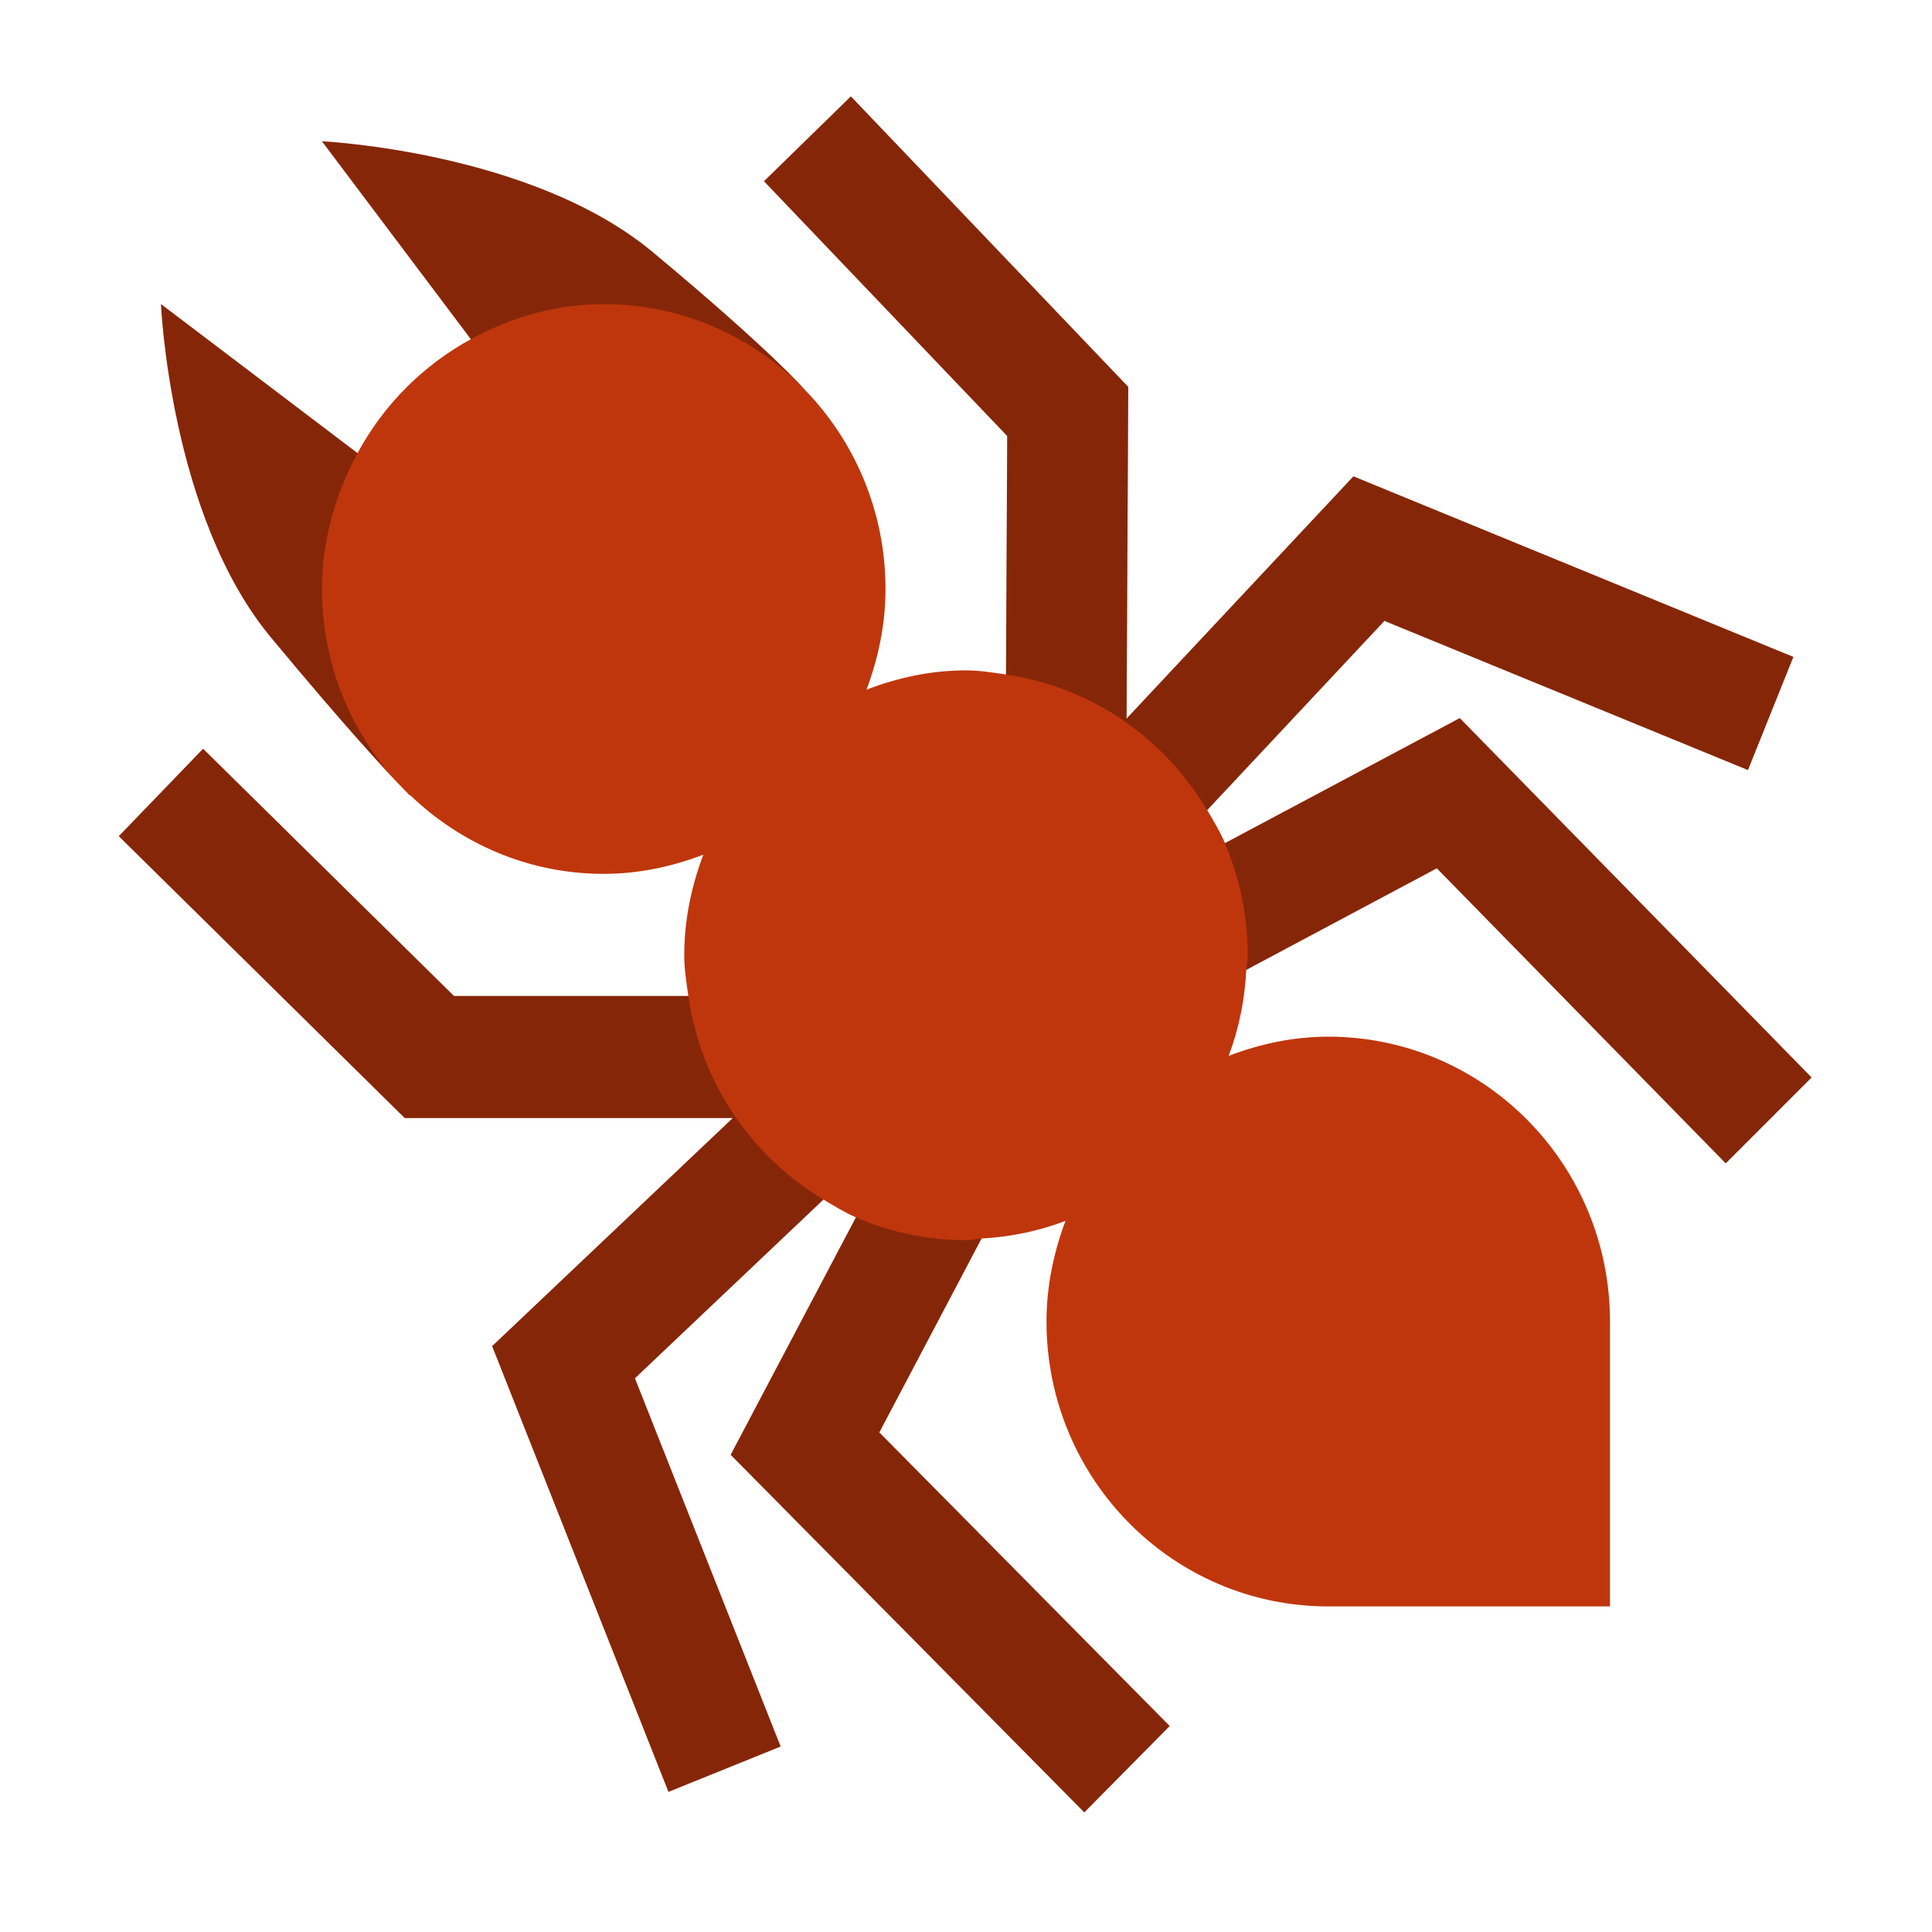
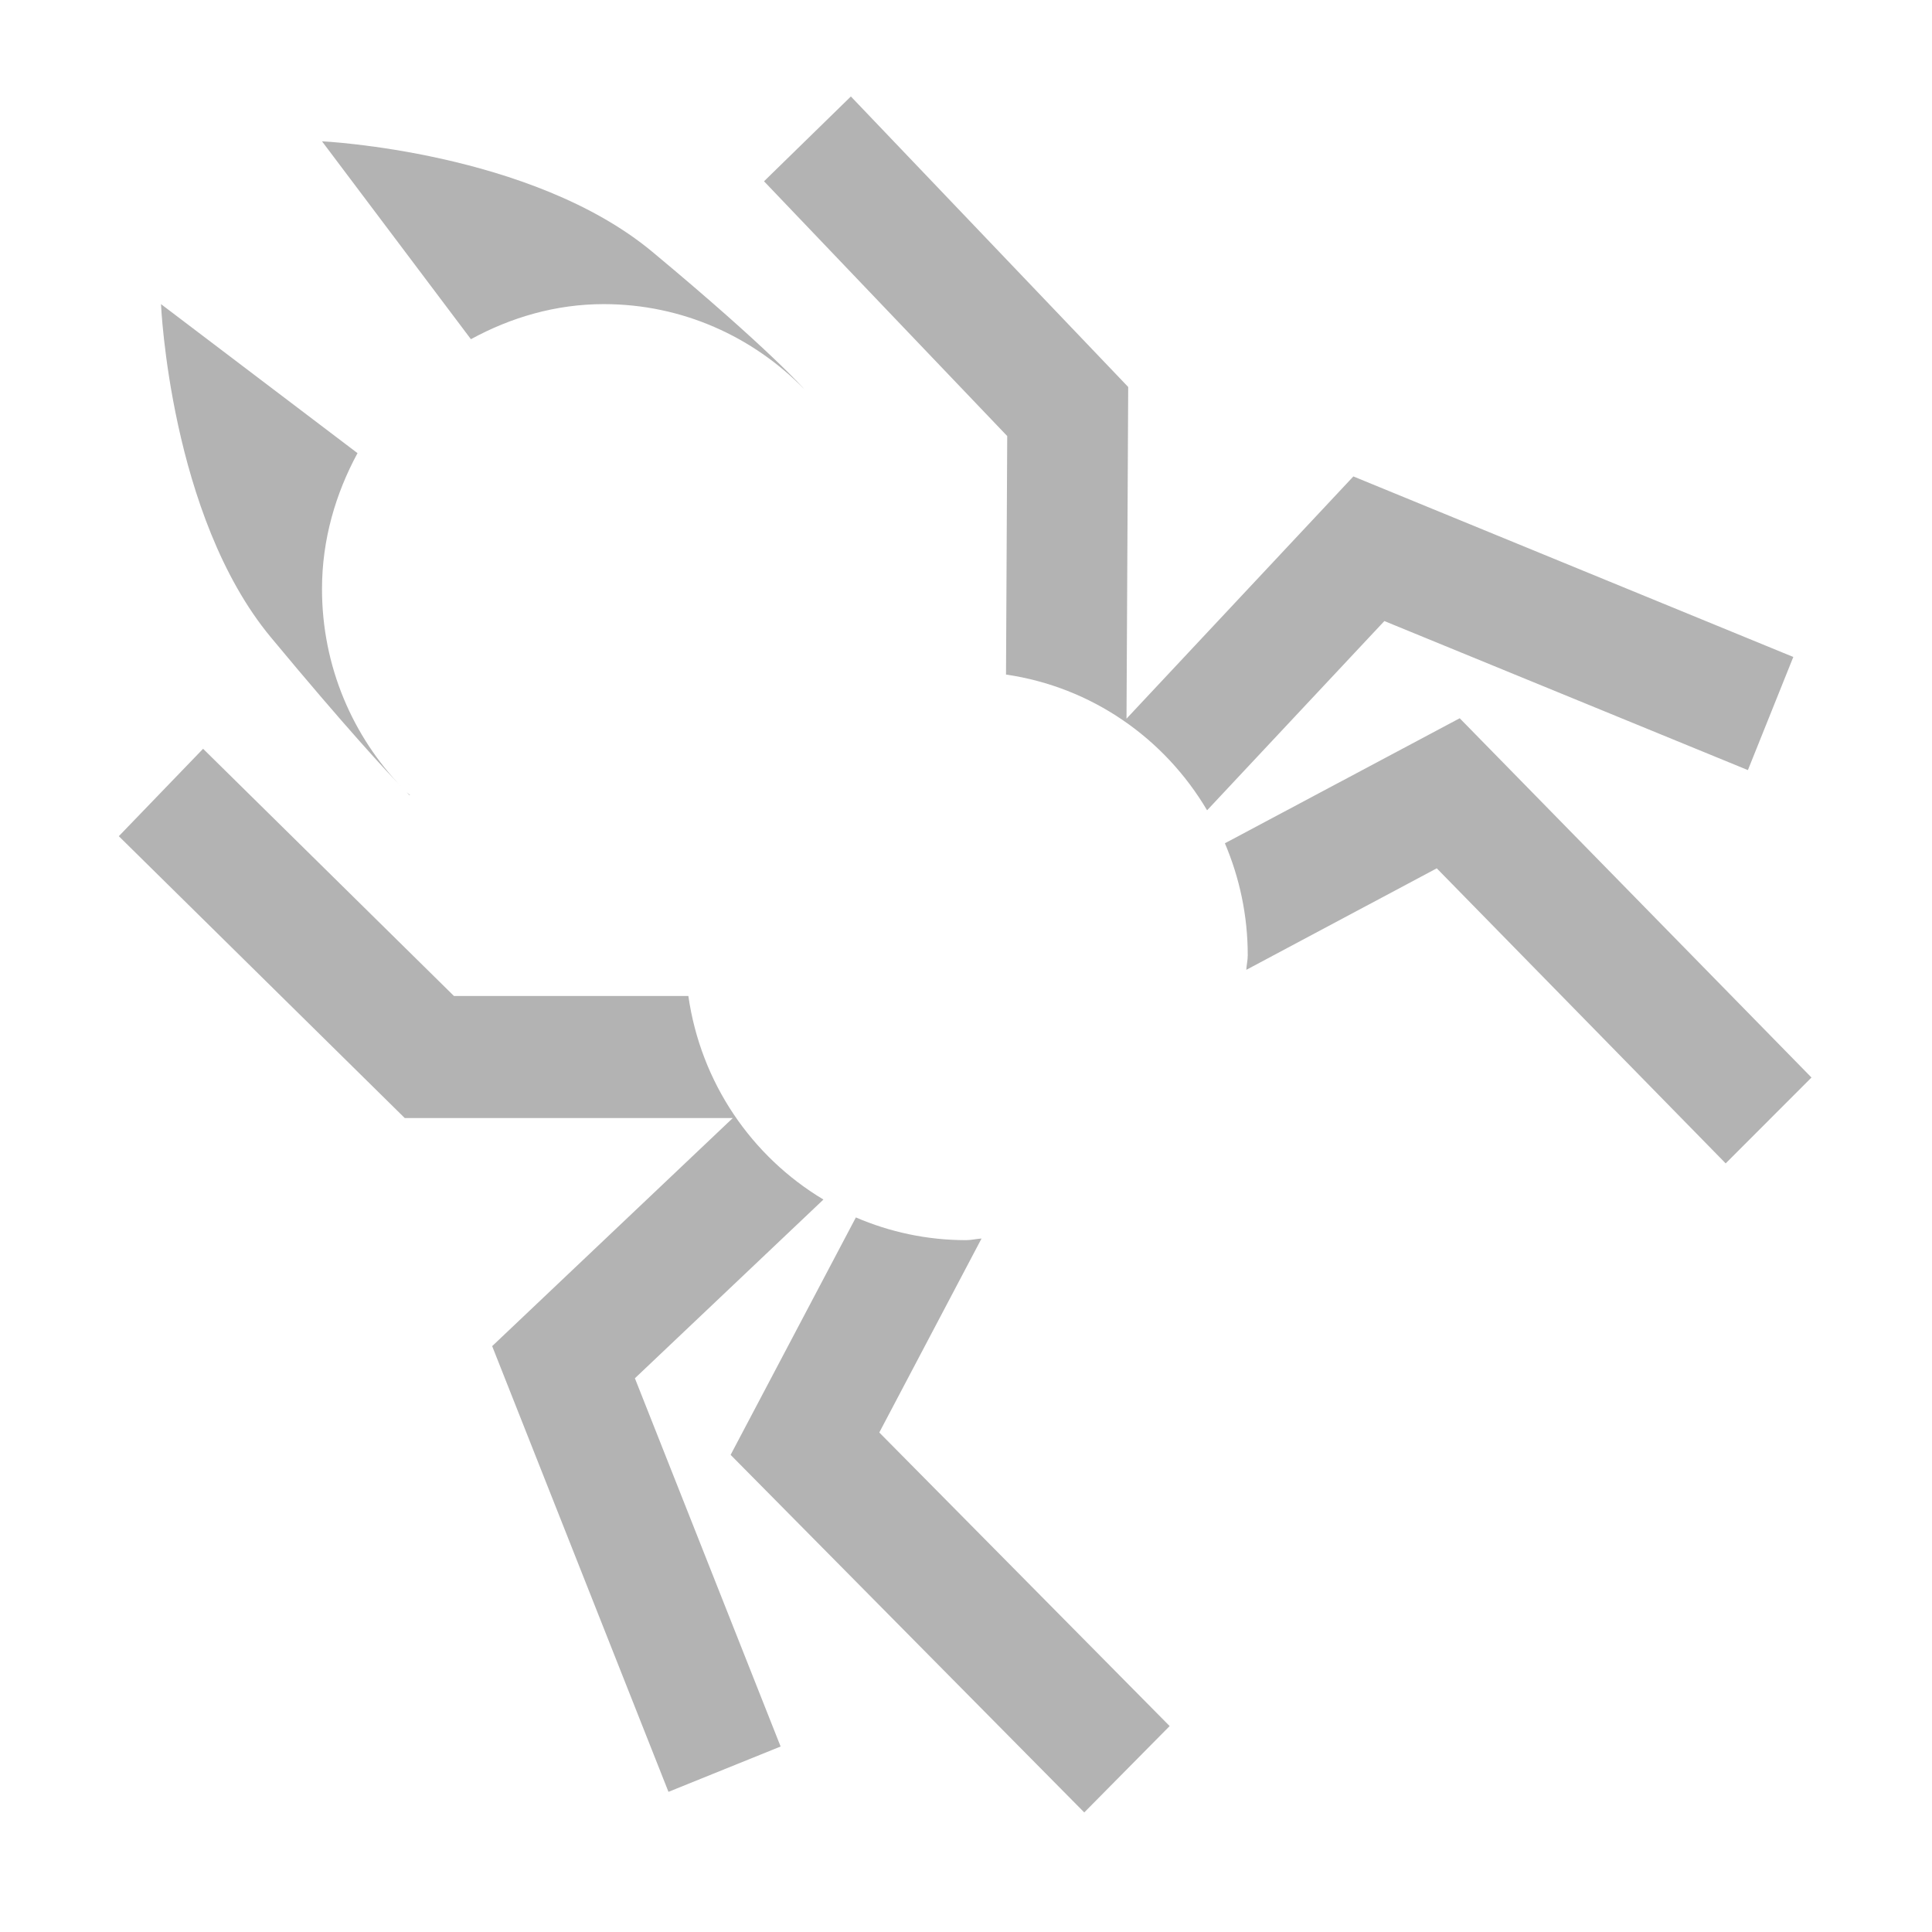
<svg xmlns="http://www.w3.org/2000/svg" width="90" height="90" viewBox="0 0 90 90" fill="none">
-   <path d="M58.057 45.179C57.986 46.585 57.712 47.928 57.236 49.187C58.684 48.633 60.236 48.292 61.875 48.292C69.124 48.292 75 54.233 75 61.562V74.833H61.875C54.626 74.833 48.75 68.892 48.75 61.562C48.75 59.906 49.087 58.336 49.635 56.872C48.409 57.342 47.096 57.619 45.724 57.695L40.961 66.727L54.487 80.403L50.512 84.426L34.039 67.769L39.874 56.709C39.341 56.478 38.854 56.175 38.359 55.879L29.576 64.205L36.364 81.359L31.14 83.471L22.927 62.708L34.136 52.083H18.855L5.535 38.953L9.461 34.881L21.146 46.396H32.066C31.976 45.77 31.875 45.148 31.875 44.5C31.875 42.843 32.212 41.277 32.764 39.813C31.316 40.367 29.764 40.708 28.125 40.708C24.619 40.708 21.45 39.298 19.095 37.03L19.08 37.042C19.08 37.042 19.024 36.985 18.934 36.894C18.874 36.837 18.814 36.773 18.754 36.712C18.052 35.98 16.136 33.929 12.619 29.69C7.92 24.033 7.5 14.167 7.5 14.167L16.654 21.109C17.872 18.857 19.699 17.022 21.934 15.801L15 6.583C15 6.583 24.757 7.046 30.394 11.736C35.895 16.313 37.477 18.14 37.477 18.14C39.806 20.533 41.25 23.813 41.25 27.438C41.25 29.095 40.912 30.664 40.365 32.128C41.812 31.57 43.361 31.229 45 31.229C45.637 31.229 46.252 31.332 46.864 31.419L46.92 20.309L35.591 8.441L39.637 4.49L52.56 18.023L52.481 33.474L63.049 22.19L83.542 30.6L81.427 35.87L64.492 28.92L56.235 37.736C56.531 38.236 56.831 38.733 57.064 39.275L68.002 33.451L84.39 50.191L80.392 54.191L66.934 40.447L58.057 45.179Z" fill="#BF360C" />
  <path opacity="0.3" d="M29.576 64.205L36.364 81.359L31.14 83.471L22.927 62.708L34.136 52.083H18.855L5.535 38.953L9.461 34.881L21.146 46.396H32.066C32.647 50.442 35.014 53.877 38.359 55.879L29.576 64.205ZM45.724 57.695C45.48 57.71 45.247 57.771 45 57.771C43.181 57.771 41.449 57.392 39.87 56.713L34.035 67.773L50.509 84.43L54.487 80.407L40.961 66.731L45.724 57.695ZM67.999 33.459L57.06 39.283C57.742 40.887 58.125 42.646 58.125 44.5C58.125 44.731 58.069 44.951 58.057 45.179L66.93 40.45L80.389 54.195L84.386 50.195L67.999 33.459ZM81.424 35.874L83.539 30.604L63.045 22.194L52.477 33.478L52.556 18.027L39.637 4.494L35.591 8.445L46.92 20.313L46.864 31.423C50.854 32.007 54.244 34.384 56.231 37.747L64.489 28.931L81.424 35.874ZM18.754 36.712C16.436 34.319 15 31.051 15 27.438C15 25.132 15.634 22.997 16.654 21.109L7.5 14.167C7.5 14.167 7.92 24.033 12.619 29.69C16.136 33.929 18.052 35.98 18.754 36.712ZM19.095 37.03C19.046 36.981 18.982 36.947 18.934 36.898C19.02 36.985 19.08 37.046 19.08 37.046L19.095 37.03ZM28.125 14.167C31.789 14.167 35.092 15.691 37.474 18.137C37.474 18.137 35.891 16.309 30.39 11.732C24.757 7.046 15 6.583 15 6.583L21.937 15.801C23.786 14.792 25.875 14.167 28.125 14.167Z" fill="black" />
</svg>